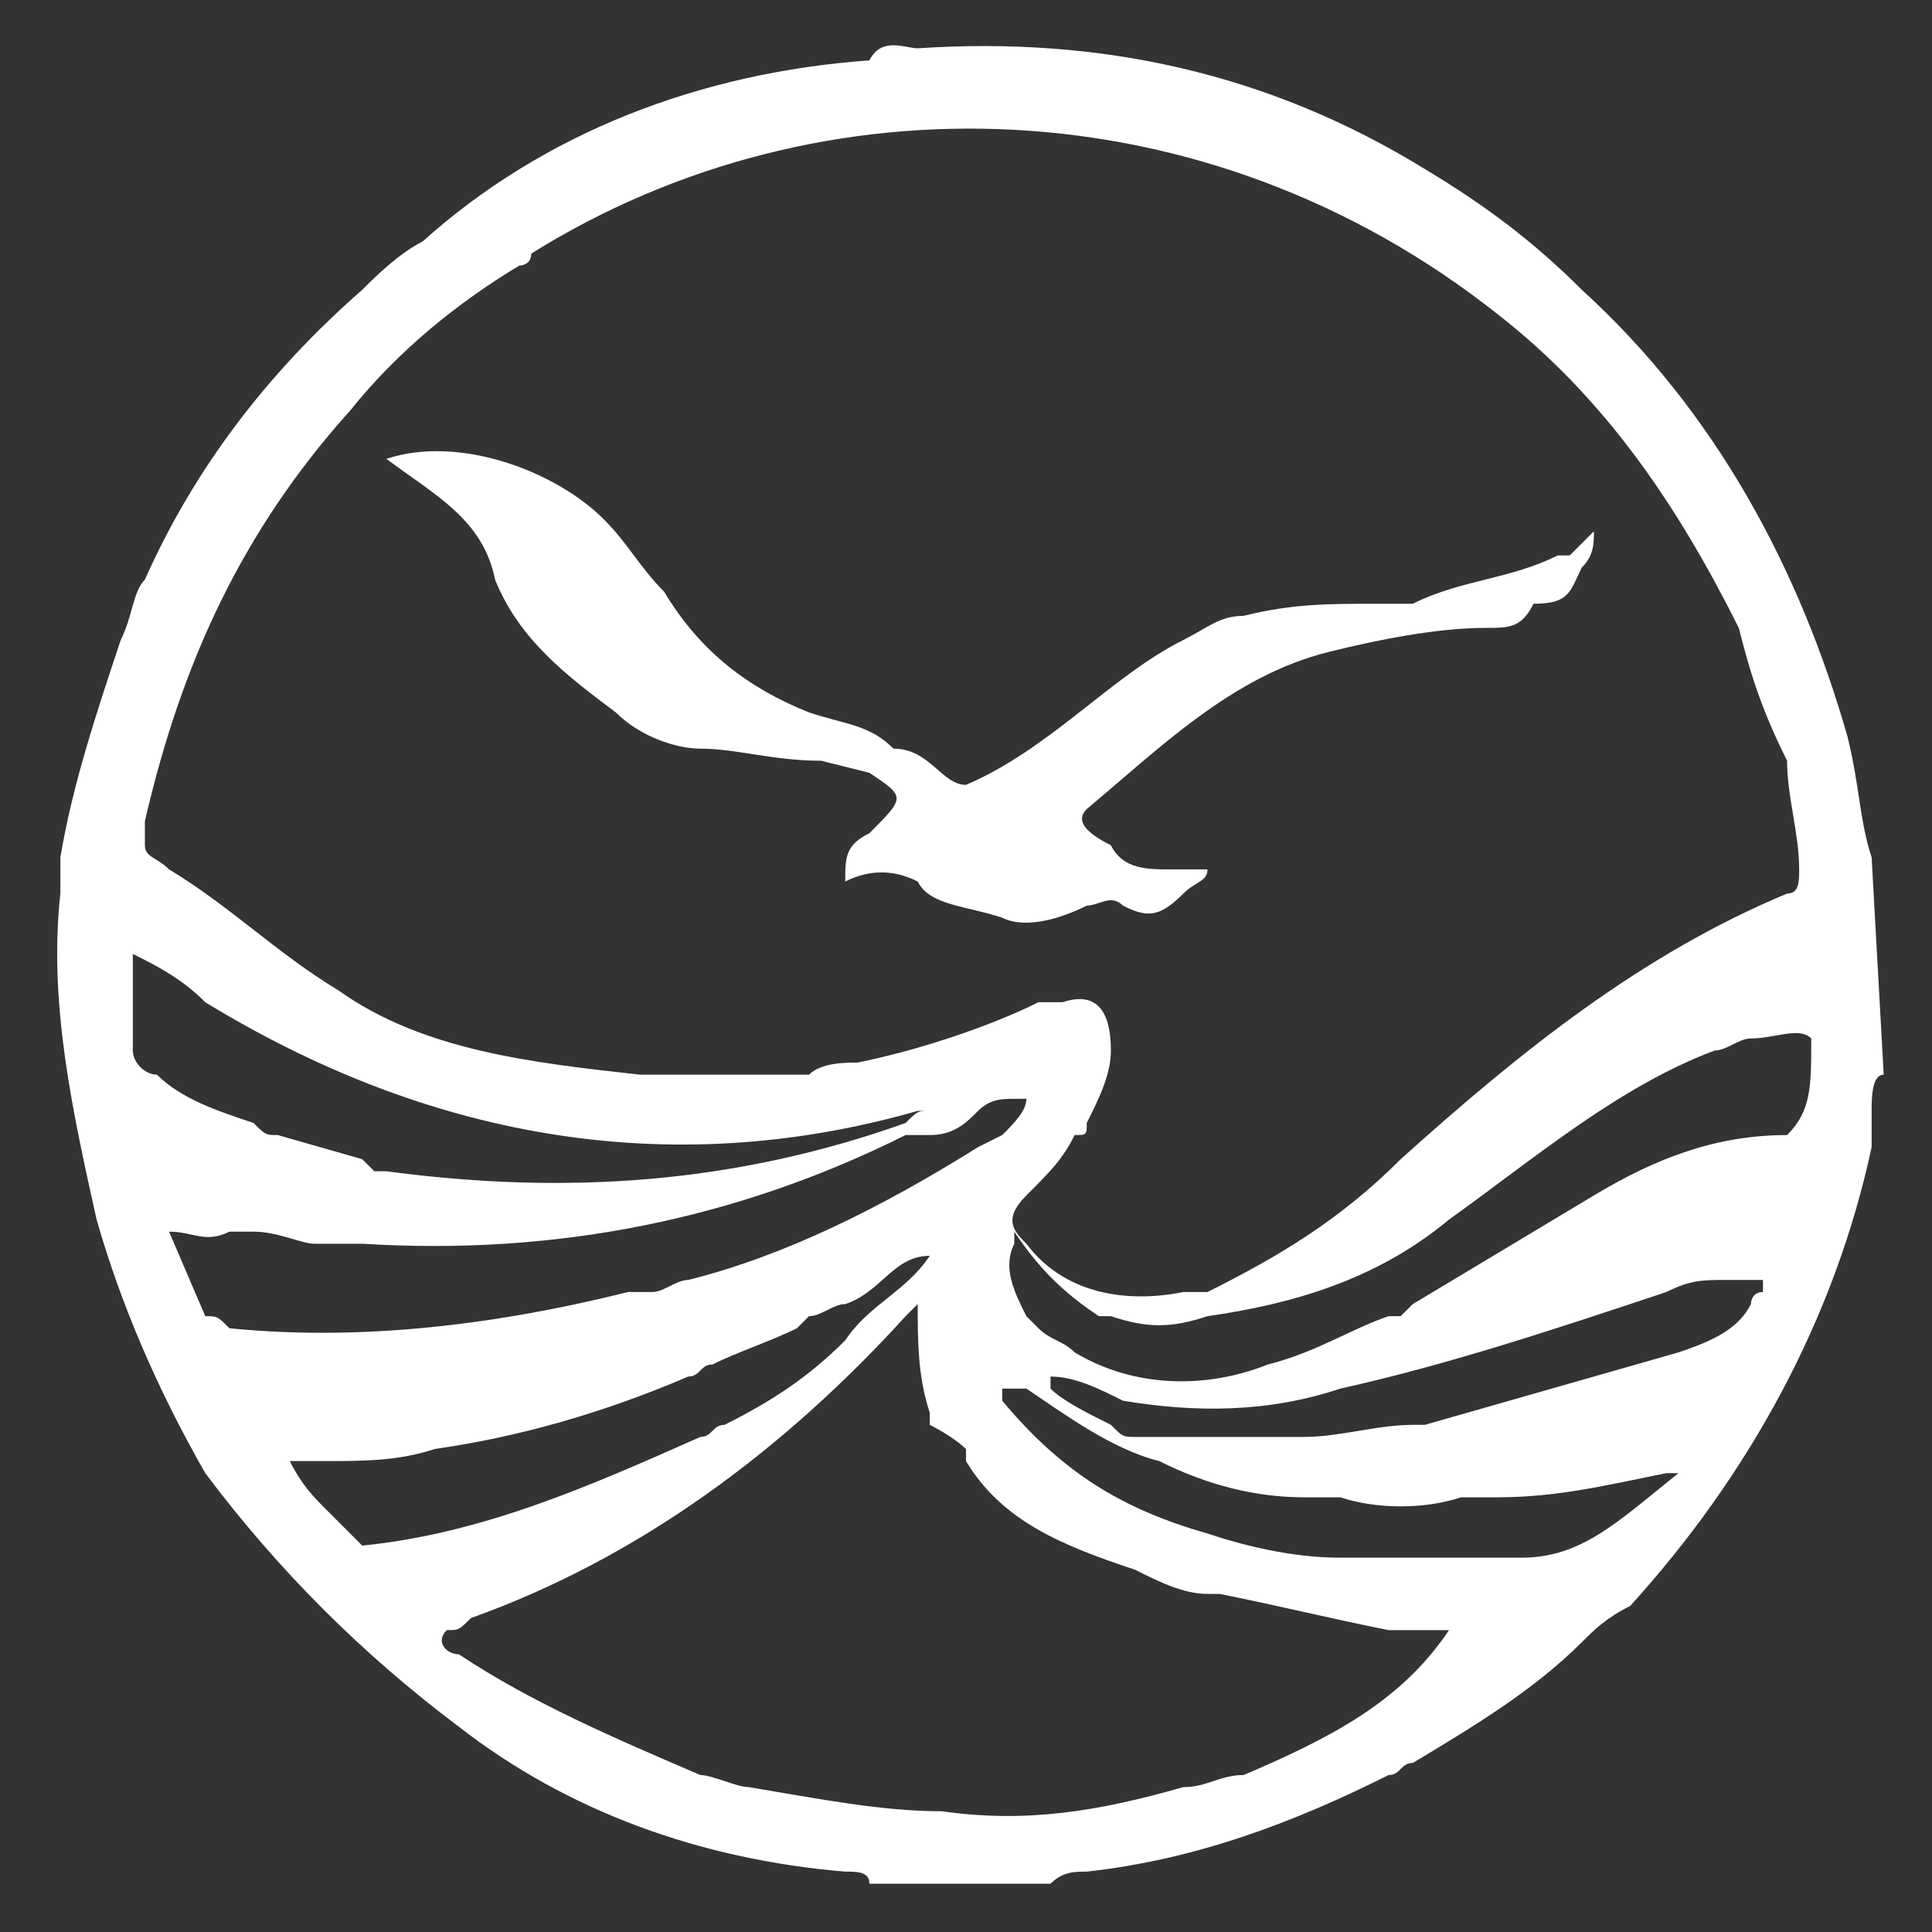
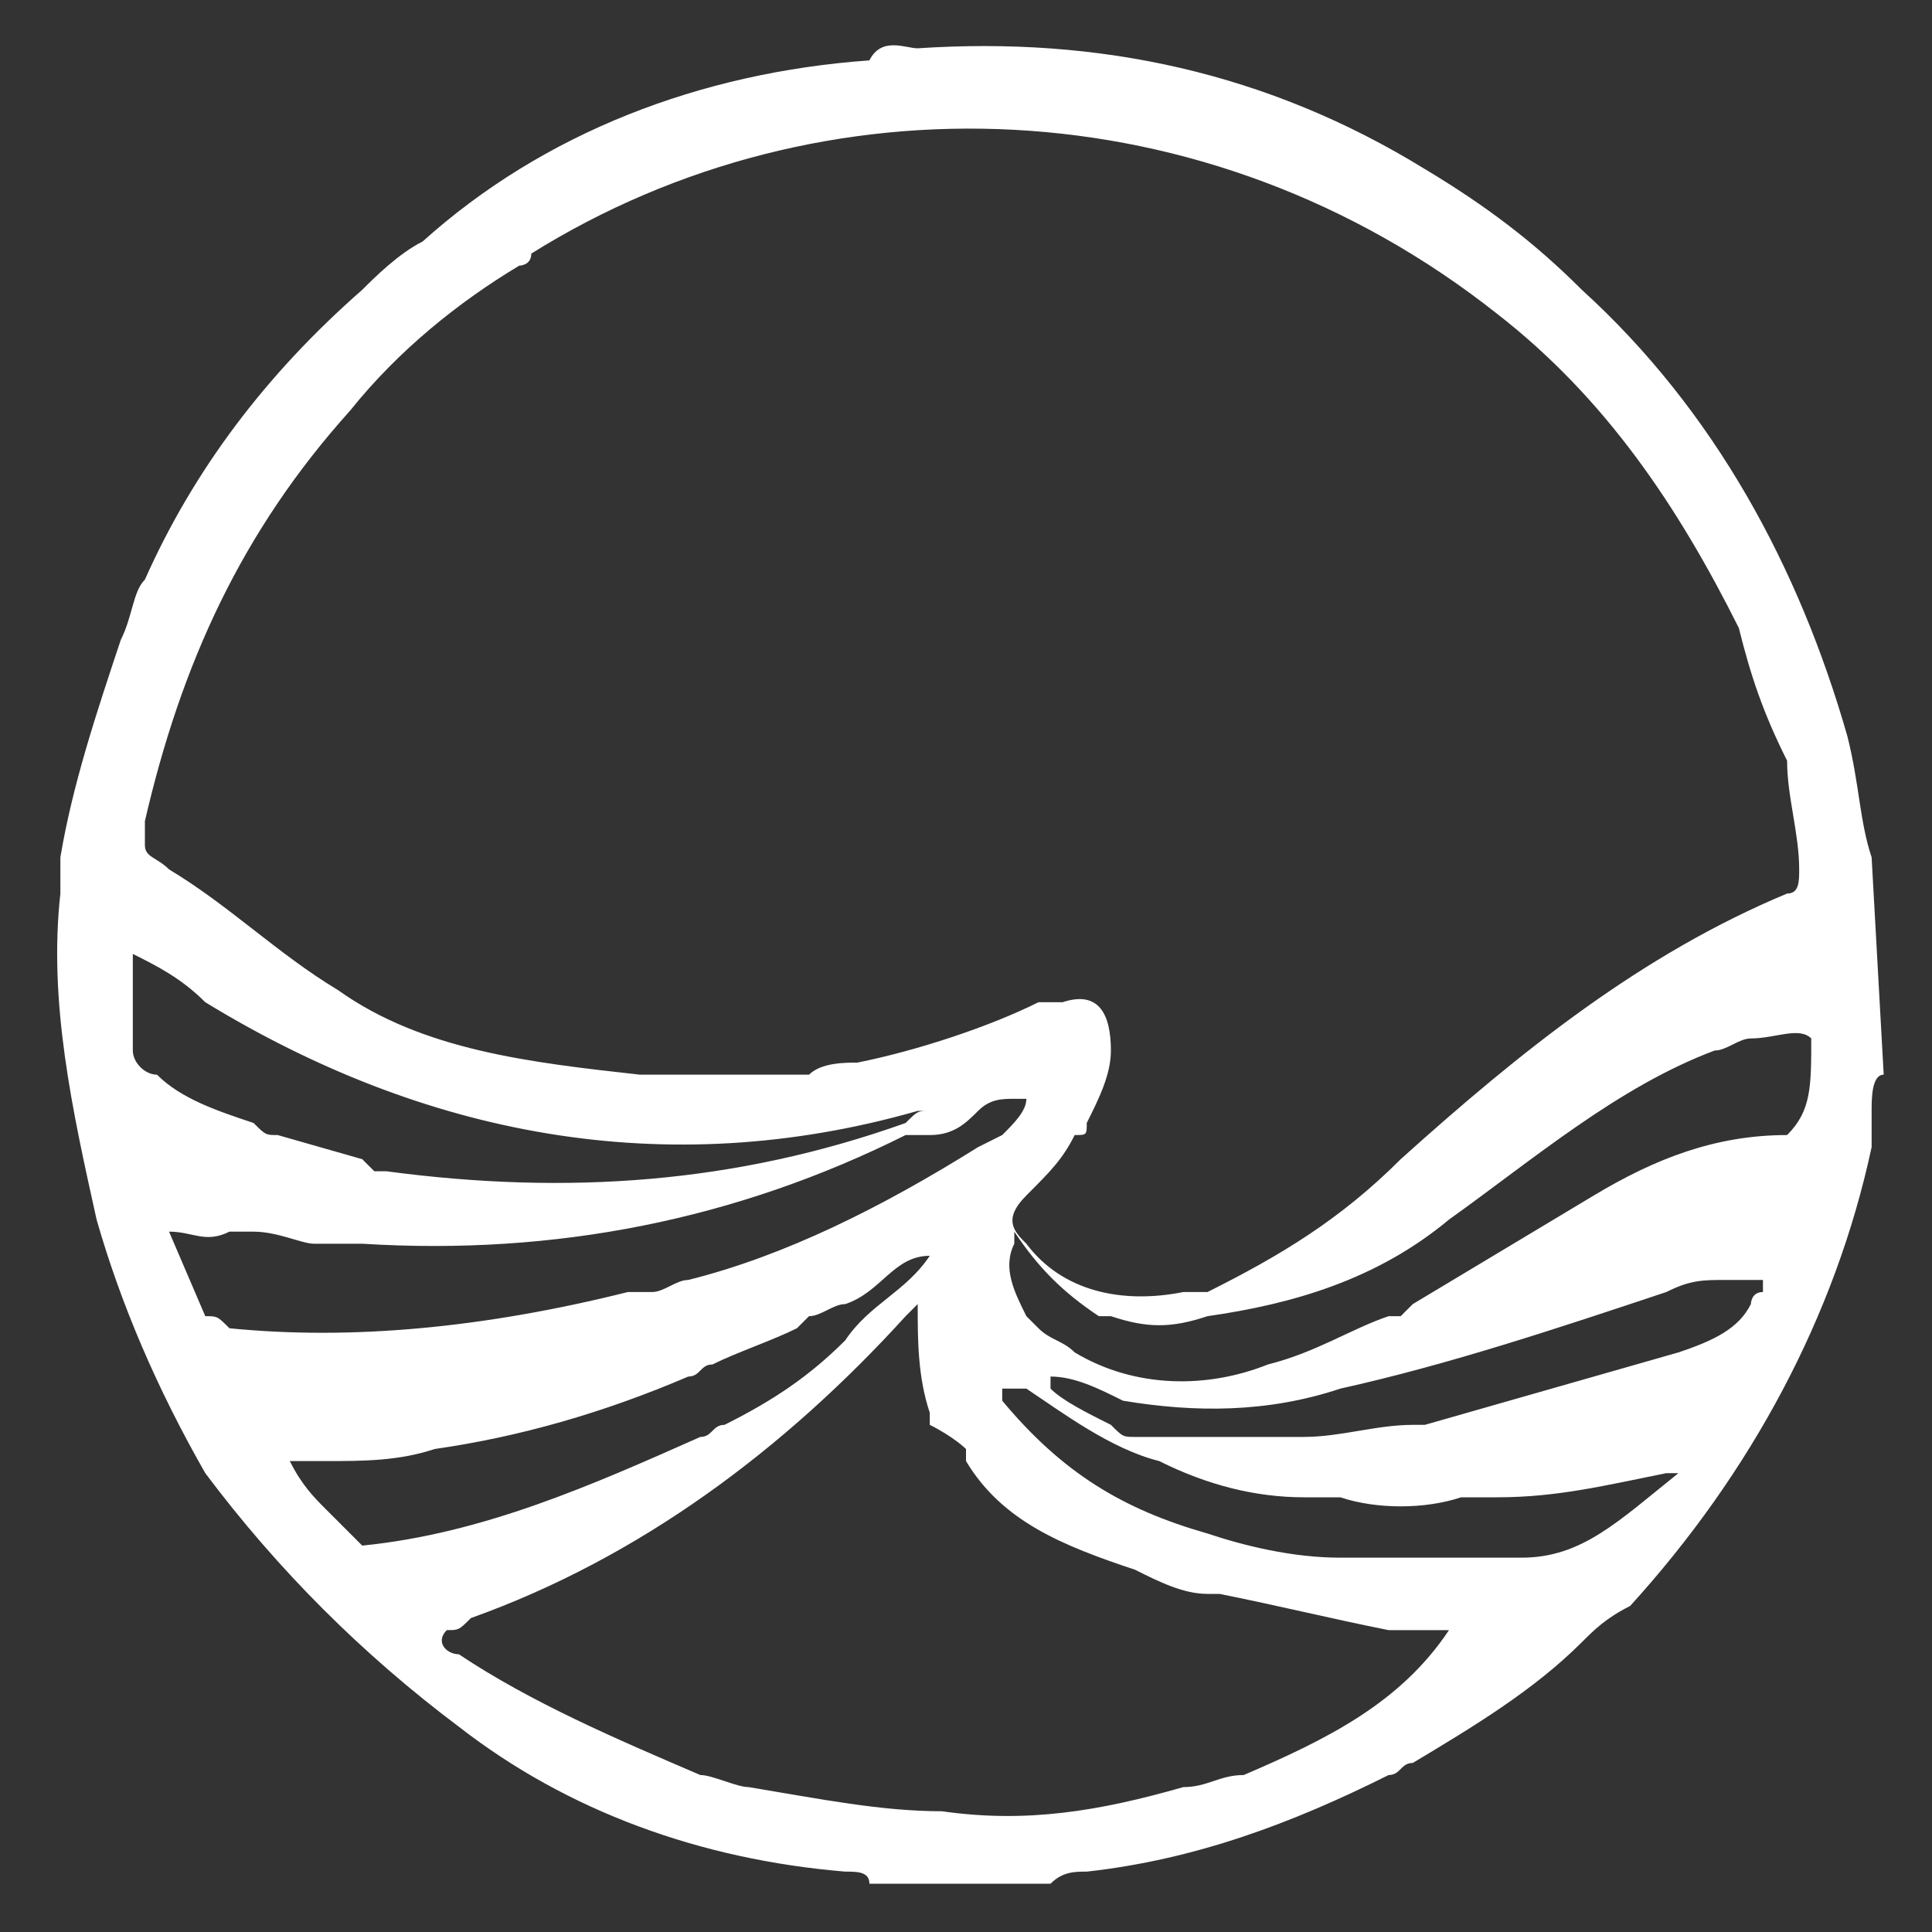
<svg xmlns="http://www.w3.org/2000/svg" class="icon" width="200px" height="200.00px" viewBox="0 0 1024 1024" version="1.1">
  <rect x="0" y="0" width="1024" height="1024" fill="#333333" stroke="none" />
  <path d="M992 454.4c-6.4-19.2-6.4-38.4-12.8-64-25.6-89.6-70.4-172.8-140.8-236.8-25.6-25.6-51.2-44.8-83.2-64-83.2-51.2-172.8-70.4-268.8-64-6.4 0-19.2-6.4-25.6 6.4C371.2 38.4 288 70.4 224 128c-12.8 6.4-25.6 19.2-32 25.6-51.2 44.8-89.6 96-115.2 153.6-6.4 6.4-6.4 19.2-12.8 32-12.8 38.4-25.6 76.8-32 115.2v19.2c-6.4 57.6 6.4 115.2 19.2 172.8 12.8 44.8 32 89.6 57.6 134.4 38.4 51.2 83.2 96 134.4 134.4 57.6 44.8 128 70.4 204.8 76.8 6.4 0 12.8 0 12.8 6.4h96c6.4-6.4 12.8-6.4 19.2-6.4 57.6-6.4 108.8-25.6 160-51.2 6.4 0 6.4-6.4 12.8-6.4 32-19.2 64-38.4 89.6-64 6.4-6.4 12.8-12.8 25.6-19.2 64-70.4 108.8-153.6 128-243.2v-19.2c0-6.4 0-19.2 6.4-19.2L992 454.4zM185.6 217.6c25.6-32 57.6-57.6 89.6-76.8 0 0 6.4 0 6.4-6.4 153.6-96 358.4-89.6 512 32 57.6 44.8 96 102.4 128 166.4 6.4 25.6 12.8 44.8 25.6 70.4 0 19.2 6.4 38.4 6.4 57.6 0 6.4 0 12.8-6.4 12.8-76.8 32-140.8 83.2-204.8 140.8-32 32-64 51.2-102.4 70.4h-6.4 6.4-12.8c-32 6.4-64 0-83.2-25.6-6.4-6.4-12.8-12.8 0-25.6s19.2-19.2 25.6-32c6.4 0 6.4 0 6.4-6.4 6.4-12.8 12.8-25.6 12.8-38.4 0-19.2-6.4-32-25.6-25.6h-12.8c-25.6 12.8-64 25.6-96 32-6.4 0-19.2 0-25.6 6.4h-89.6c-57.6-6.4-115.2-12.8-160-44.8-32-19.2-57.6-44.8-89.6-64-6.4-6.4-12.8-6.4-12.8-12.8v-12.8C96 352 128 281.6 185.6 217.6zM70.4 556.8v-51.2c12.8 6.4 25.6 12.8 38.4 25.6 115.2 70.4 243.2 96 377.6 57.6h6.4c-6.4 0-6.4 0-12.8 6.4-89.6 32-179.2 38.4-275.2 25.6h-6.4l-6.4-6.4-44.8-12.8c-6.4 0-6.4 0-12.8-6.4-19.2-6.4-38.4-12.8-51.2-25.6-6.4 0-12.8-6.4-12.8-12.8z m38.4 140.8l-19.2-44.8c12.8 0 19.2 6.4 32 0h12.8c12.8 0 25.6 6.4 32 6.4H192c102.4 6.4 198.4-12.8 288-57.6h12.8c12.8 0 19.2-6.4 25.6-12.8 6.4-6.4 12.8-6.4 19.2-6.4h6.4c0 6.4-6.4 12.8-12.8 19.2l-12.8 6.4c-51.2 32-102.4 57.6-153.6 70.4-6.4 0-12.8 6.4-19.2 6.4h-12.8C256 704 185.6 710.4 121.6 704c-6.4-6.4-6.4-6.4-12.8-6.4z m64 102.4c-6.4-6.4-12.8-12.8-19.2-25.6h19.2c19.2 0 38.4 0 57.6-6.4 44.8-6.4 89.6-19.2 134.4-38.4 6.4 0 6.4-6.4 12.8-6.4 12.8-6.4 32-12.8 44.8-19.2l6.4-6.4c6.4 0 12.8-6.4 19.2-6.4 19.2-6.4 25.6-25.6 44.8-25.6-12.8 19.2-32 25.6-44.8 44.8-19.2 19.2-38.4 32-64 44.8-6.4 0-6.4 6.4-12.8 6.4-57.6 25.6-115.2 51.2-179.2 57.6L172.8 800z m486.4 140.8c-12.8 0-19.2 6.4-32 6.4-44.8 12.8-83.2 19.2-128 12.8-32 0-64-6.4-102.4-12.8-6.4 0-19.2-6.4-25.6-6.4-44.8-19.2-89.6-38.4-128-64-6.4 0-12.8-6.4-6.4-12.8 6.4 0 6.4 0 12.8-6.4 89.6-32 166.4-89.6 230.4-160l6.4-6.4c0 19.2 0 38.4 6.4 57.6v6.4C505.6 761.6 512 768 512 768v6.4c19.2 32 51.2 44.8 89.6 57.6 12.8 6.4 25.6 12.8 38.4 12.8h6.4c32 6.4 57.6 12.8 89.6 19.2h32c-25.6 38.4-64 57.6-108.8 76.8z m185.6-115.2z m-38.4 0h-96c-25.6 0-51.2-6.4-70.4-12.8-44.8-12.8-76.8-32-108.8-70.4V736H544c19.2 12.8 44.8 32 70.4 38.4 25.6 12.8 51.2 19.2 76.8 19.2h19.2c19.2 6.4 44.8 6.4 64 0h19.2c32 0 57.6-6.4 89.6-12.8h6.4c-32 25.6-51.2 44.8-83.2 44.8zM928 691.2c-6.4 12.8-19.2 19.2-38.4 25.6l-134.4 38.4h-6.4c-19.2 0-38.4 6.4-57.6 6.4h-89.6c-6.4 0-6.4 0-12.8-6.4-12.8-6.4-25.6-12.8-32-19.2v-6.4c12.8 0 25.6 6.4 38.4 12.8 38.4 6.4 76.8 6.4 115.2-6.4 57.6-12.8 115.2-32 172.8-51.2 12.8-6.4 19.2-6.4 32-6.4h19.2v6.4c-6.4 0-6.4 6.4-6.4 6.4zM640 736c6.4 0 6.4 0 0 0 6.4 0 6.4 0 0 0 6.4 0 6.4 0 0 0z m307.2-134.4c-38.4 0-70.4 12.8-102.4 32l-96 57.6-6.4 6.4H736c-19.2 6.4-38.4 19.2-64 25.6-32 12.8-70.4 12.8-102.4-6.4-6.4-6.4-12.8-6.4-19.2-12.8l-6.4-6.4c-6.4-12.8-12.8-25.6-6.4-38.4v-6.4c12.8 19.2 25.6 32 44.8 44.8h6.4c19.2 6.4 32 6.4 51.2 0 44.8-6.4 89.6-19.2 128-51.2 44.8-32 89.6-70.4 140.8-89.6 6.4 0 12.8-6.4 19.2-6.4 12.8 0 25.6-6.4 32 0 0 25.6 0 38.4-12.8 51.2z m0 0" fill="#ffffff" />
-   <path d="M262.4 307.2c12.8 32 38.4 51.2 64 70.4 12.8 12.8 32 19.2 44.8 19.2 19.2 0 38.4 6.4 64 6.4l25.6 6.4c19.2 12.8 19.2 12.8 0 32C448 448 448 454.4 448 467.2c12.8-6.4 25.6-6.4 38.4 0 6.4 12.8 25.6 12.8 44.8 19.2 12.8 6.4 32 0 44.8-6.4 6.4 0 12.8-6.4 19.2 0 12.8 6.4 19.2 6.4 32-6.4 6.4-6.4 12.8-6.4 12.8-12.8h-19.2c-12.8 0-25.6 0-32-12.8-12.8-6.4-19.2-12.8-12.8-19.2 38.4-32 76.8-70.4 128-83.2 25.6-6.4 57.6-12.8 83.2-12.8 12.8 0 19.2 0 25.6-12.8 19.2 0 19.2-6.4 25.6-19.2 6.4-6.4 6.4-12.8 6.4-19.2L832 294.4h-6.4c-25.6 12.8-51.2 12.8-76.8 25.6h-19.2c-25.6 0-44.8 0-70.4 6.4-12.8 0-19.2 6.4-32 12.8-38.4 19.2-70.4 57.6-115.2 76.8-12.8 0-19.2-19.2-38.4-19.2-12.8-12.8-25.6-12.8-44.8-19.2-32-12.8-57.6-32-76.8-64-12.8-12.8-19.2-25.6-32-38.4-25.6-25.6-76.8-44.8-115.2-32 25.6 19.2 51.2 32 57.6 64z m0 0" fill="#ffffff" />
</svg>